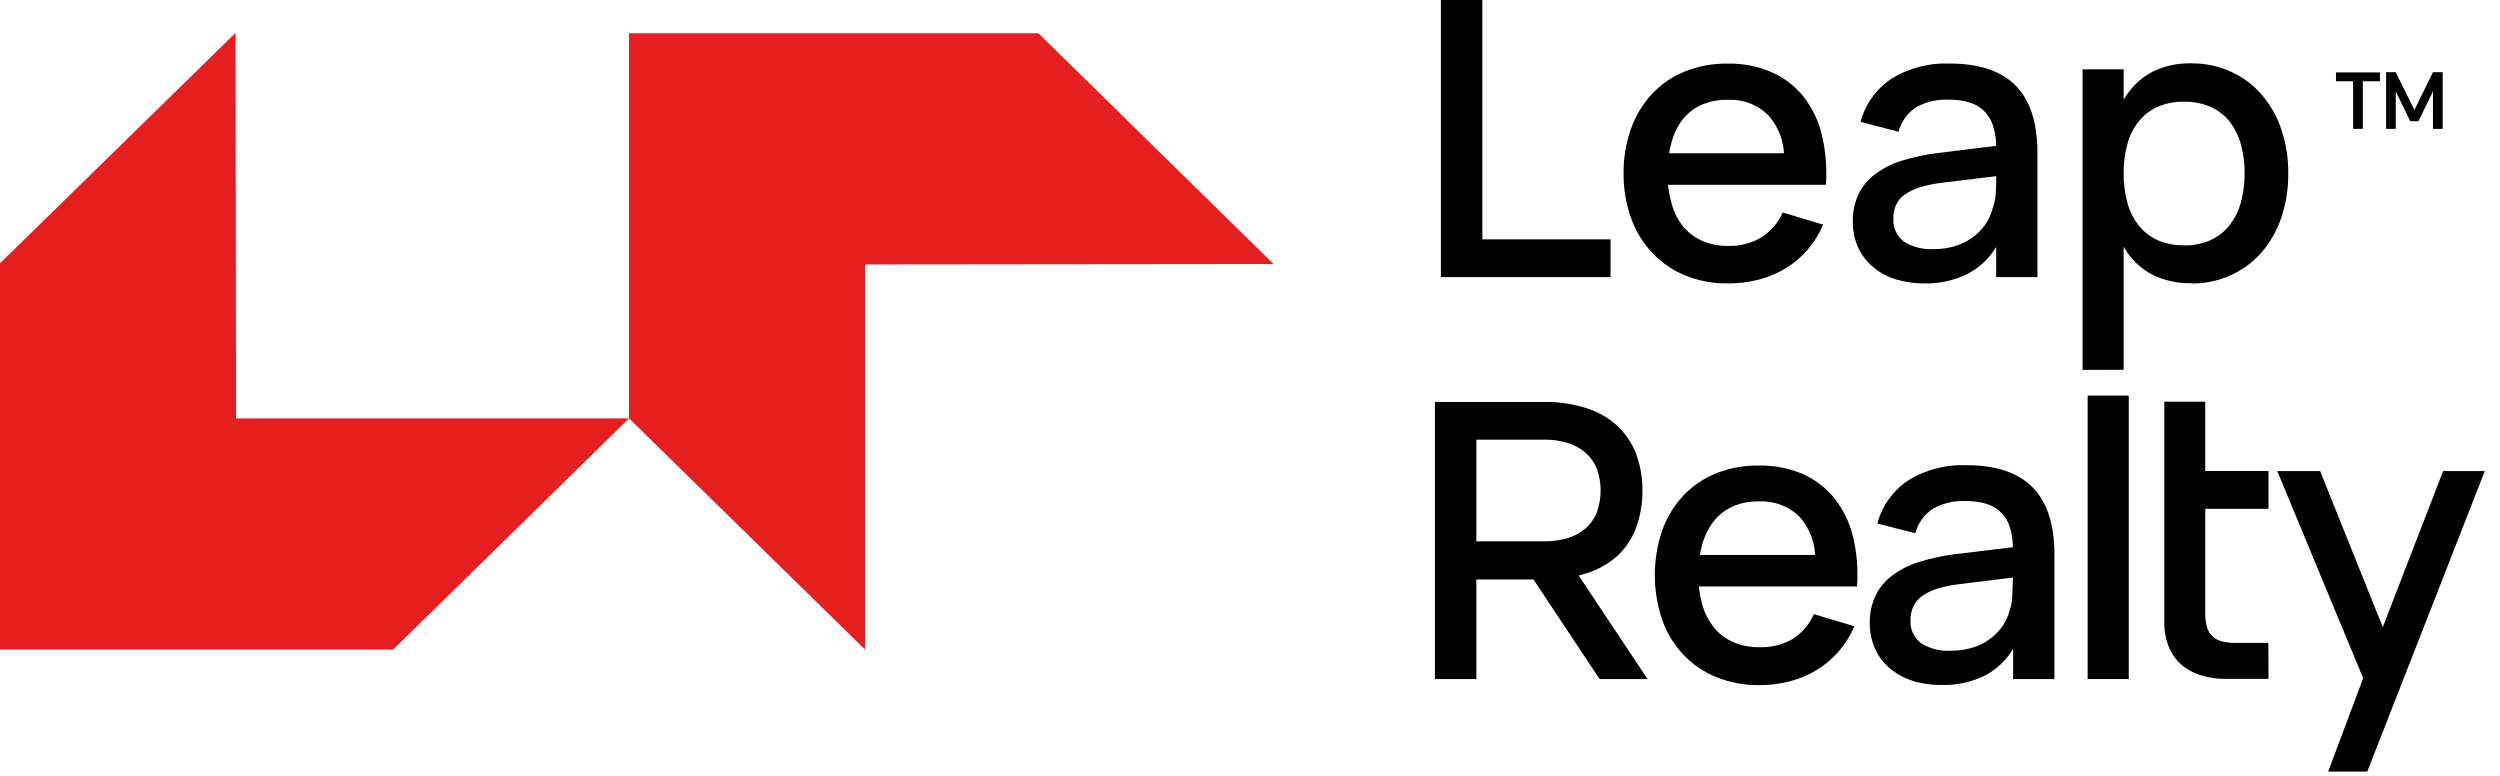
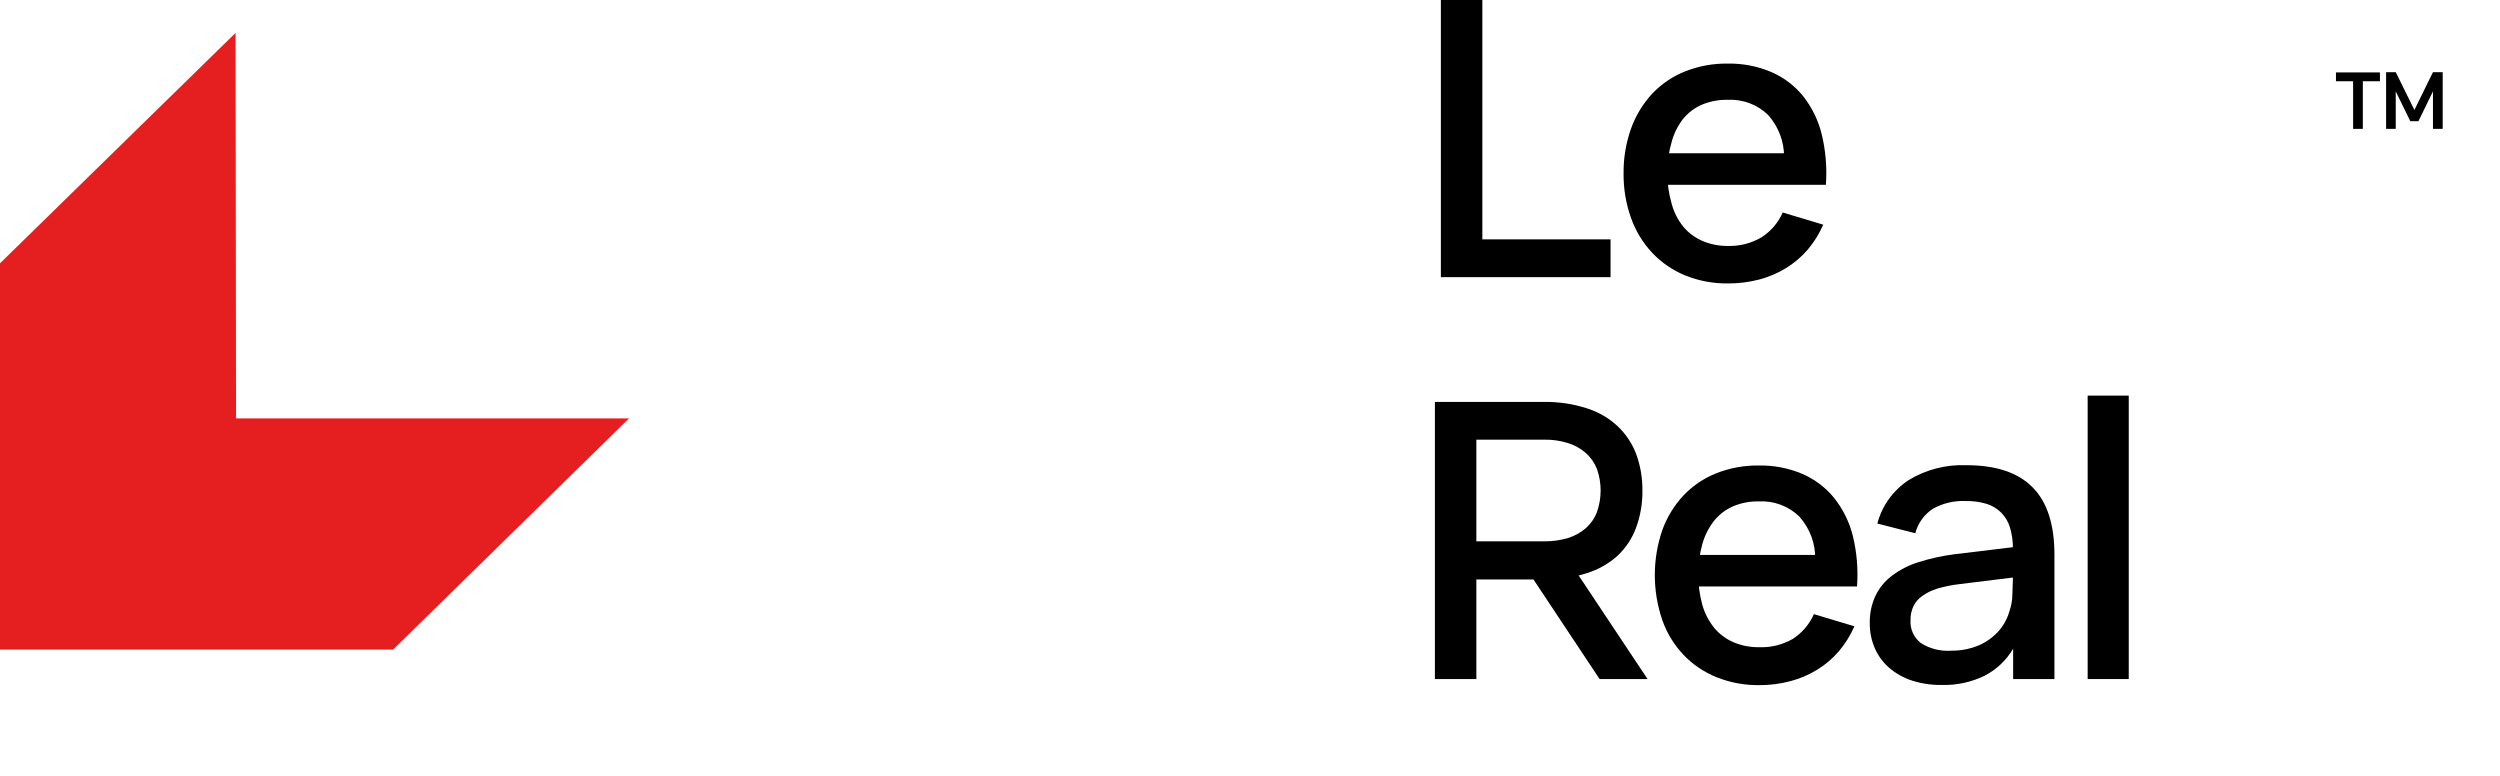
<svg xmlns="http://www.w3.org/2000/svg" width="161" height="50" viewBox="0 0 161 50" fill="none">
  <path d="M40.51 26.944L25.315 41.836H0V16.956L15.171 2.117L15.2 26.944H40.51Z" fill="#E51F1F" />
-   <path d="M82.018 17.004L55.714 17.032V41.835L40.51 26.943V2.141H66.873L82.018 17.004Z" fill="#E51F1F" />
  <path d="M151.541 8.299V5.232H150.436V4.664H153.268V5.232H152.166V8.299H151.541Z" fill="black" />
  <path d="M153.665 8.299V4.648H154.286L155.487 7.082L156.683 4.648H157.309V8.299H156.683V5.886L155.748 7.804H155.222L154.286 5.886V8.299H153.665Z" fill="black" />
  <path d="M92.792 17.849V0H95.463V15.415H103.719V17.849H92.792Z" fill="black" />
  <path d="M113.449 15.279C114.051 14.889 114.523 14.335 114.807 13.685L117.415 14.468C117.163 15.055 116.822 15.602 116.405 16.09C116.007 16.55 115.539 16.947 115.018 17.267C114.484 17.593 113.903 17.84 113.296 18.001C112.64 18.171 111.965 18.256 111.287 18.253C110.347 18.266 109.413 18.093 108.542 17.745C107.733 17.416 107.006 16.919 106.41 16.289C105.802 15.643 105.337 14.88 105.044 14.05C104.711 13.124 104.547 12.147 104.559 11.166C104.547 10.176 104.713 9.191 105.048 8.257C105.345 7.432 105.808 6.673 106.41 6.026C106.998 5.406 107.718 4.919 108.517 4.598C109.388 4.253 110.32 4.082 111.258 4.095C112.229 4.077 113.192 4.263 114.082 4.643C114.883 4.991 115.585 5.526 116.128 6.2C116.693 6.921 117.098 7.75 117.316 8.634C117.573 9.697 117.665 10.791 117.589 11.88H114.894V10.127C114.906 9.125 114.538 8.154 113.863 7.401C113.522 7.069 113.113 6.811 112.664 6.643C112.215 6.475 111.734 6.402 111.254 6.428C110.686 6.416 110.121 6.524 109.598 6.744C109.122 6.951 108.704 7.268 108.381 7.669C108.042 8.111 107.795 8.614 107.652 9.15C107.465 9.793 107.375 10.46 107.383 11.129C107.374 11.798 107.465 12.465 107.652 13.109C107.796 13.654 108.054 14.164 108.41 14.606C108.745 15.003 109.17 15.317 109.652 15.523C110.175 15.742 110.739 15.85 111.308 15.839C112.062 15.856 112.804 15.662 113.449 15.279ZM117.589 11.9H106.824L106.886 9.872H117.043L117.589 11.9Z" fill="black" />
-   <path d="M129.808 5.511C130.743 6.46 131.211 7.91 131.211 9.86V17.847H128.553V15.9C128.116 16.642 127.473 17.247 126.698 17.644C125.848 18.062 124.908 18.271 123.957 18.253C123.309 18.261 122.663 18.168 122.044 17.977C121.508 17.805 121.012 17.529 120.587 17.166C120.184 16.819 119.864 16.39 119.651 15.908C119.428 15.395 119.317 14.842 119.324 14.285C119.309 13.674 119.434 13.067 119.688 12.508C119.938 12.001 120.305 11.558 120.761 11.214C121.278 10.828 121.861 10.534 122.483 10.346C123.236 10.112 124.009 9.948 124.793 9.855L129.083 9.328L129.224 11.263L125.121 11.762C124.637 11.815 124.159 11.91 123.692 12.046C123.335 12.148 122.996 12.305 122.69 12.512C122.442 12.681 122.244 12.911 122.115 13.178C121.986 13.458 121.924 13.763 121.932 14.07C121.913 14.35 121.963 14.63 122.078 14.887C122.192 15.144 122.368 15.37 122.591 15.547C123.177 15.916 123.87 16.09 124.566 16.042C125.013 16.046 125.459 15.983 125.887 15.855C126.279 15.74 126.65 15.562 126.984 15.328C127.304 15.105 127.584 14.831 127.812 14.517C128.041 14.2 128.21 13.846 128.309 13.47C128.435 13.138 128.509 12.789 128.528 12.435C128.549 12.066 128.561 11.734 128.561 11.434V9.486C128.561 9.02 128.491 8.557 128.354 8.111C128.246 7.753 128.052 7.426 127.787 7.158C127.522 6.899 127.197 6.706 126.839 6.598C126.404 6.472 125.951 6.412 125.497 6.42C124.76 6.383 124.027 6.555 123.386 6.914C122.828 7.285 122.429 7.844 122.264 8.484L119.821 7.851C120.118 6.714 120.829 5.721 121.821 5.061C122.935 4.378 124.234 4.04 125.547 4.091C127.452 4.091 128.872 4.564 129.808 5.511Z" fill="black" />
-   <path d="M134.118 23.82V4.465H136.764V23.815L134.118 23.82ZM141.157 18.238C140.291 18.264 139.431 18.083 138.652 17.71C137.974 17.363 137.397 16.854 136.975 16.23C136.517 15.546 136.196 14.784 136.031 13.982C135.829 13.049 135.73 12.097 135.737 11.143C135.729 10.188 135.829 9.236 136.035 8.303C136.206 7.507 136.529 6.75 136.988 6.072C137.408 5.458 137.977 4.955 138.644 4.607C139.416 4.238 140.269 4.057 141.128 4.08C142.007 4.072 142.877 4.256 143.674 4.62C144.433 4.961 145.106 5.463 145.645 6.088C146.21 6.745 146.641 7.502 146.912 8.319C147.222 9.235 147.374 10.194 147.364 11.159C147.375 12.137 147.221 13.11 146.908 14.039C146.632 14.856 146.199 15.613 145.633 16.27C145.093 16.884 144.425 17.378 143.674 17.718C142.886 18.079 142.027 18.263 141.157 18.258V18.238ZM140.652 15.804C141.241 15.816 141.825 15.7 142.362 15.463C142.84 15.242 143.259 14.914 143.583 14.505C143.921 14.068 144.169 13.571 144.312 13.041C144.479 12.429 144.56 11.797 144.552 11.163C144.559 10.522 144.476 9.883 144.304 9.264C144.159 8.737 143.91 8.242 143.571 7.808C143.246 7.408 142.829 7.089 142.354 6.879C141.817 6.65 141.237 6.538 140.652 6.55C140.058 6.536 139.467 6.652 138.925 6.891C138.45 7.108 138.036 7.434 137.716 7.84C137.38 8.271 137.137 8.764 137 9.289C136.836 9.9 136.757 10.531 136.764 11.163C136.755 11.812 136.839 12.459 137.012 13.086C137.156 13.617 137.408 14.114 137.753 14.546C138.079 14.943 138.494 15.261 138.967 15.475C139.498 15.701 140.073 15.81 140.652 15.796V15.804Z" fill="black" />
  <path d="M92.407 43.733V25.884H99.445C100.372 25.871 101.293 26.008 102.174 26.289C102.91 26.517 103.585 26.904 104.149 27.421C104.682 27.921 105.095 28.53 105.358 29.206C105.642 29.973 105.782 30.784 105.772 31.599C105.782 32.418 105.641 33.231 105.358 34.001C105.105 34.682 104.695 35.296 104.162 35.798C103.594 36.306 102.92 36.687 102.187 36.913C101.306 37.194 100.384 37.331 99.458 37.319H95.077V43.733H92.407ZM95.077 34.861H99.433C99.96 34.869 100.486 34.797 100.99 34.646C101.41 34.515 101.798 34.3 102.129 34.013C102.447 33.73 102.691 33.377 102.841 32.983C103.161 32.08 103.161 31.098 102.841 30.196C102.688 29.805 102.444 29.455 102.129 29.174C101.799 28.886 101.411 28.669 100.99 28.537C100.487 28.379 99.961 28.303 99.433 28.314H95.077V34.861ZM98.129 36.374L100.824 35.794L106.103 43.733H103.015L98.129 36.374Z" fill="black" />
  <path d="M115.453 41.146C116.057 40.757 116.53 40.202 116.815 39.551L119.423 40.334C119.168 40.921 118.826 41.468 118.409 41.957C118.011 42.417 117.543 42.814 117.022 43.133C116.488 43.46 115.907 43.707 115.3 43.868C114.645 44.041 113.97 44.127 113.291 44.123C112.351 44.134 111.417 43.961 110.546 43.612C109.739 43.288 109.013 42.797 108.418 42.172C107.808 41.527 107.343 40.764 107.052 39.933C106.409 38.053 106.409 36.019 107.052 34.14C107.349 33.315 107.812 32.556 108.414 31.909C109.002 31.289 109.722 30.801 110.521 30.481C111.392 30.138 112.324 29.967 113.262 29.978C114.233 29.959 115.196 30.146 116.086 30.525C116.887 30.875 117.588 31.41 118.132 32.083C118.699 32.804 119.105 33.633 119.324 34.517C119.582 35.579 119.672 36.674 119.593 37.762H116.898V36.014C116.921 35.004 116.556 34.023 115.875 33.264C115.534 32.932 115.126 32.673 114.676 32.506C114.227 32.338 113.747 32.264 113.267 32.29C112.698 32.278 112.133 32.386 111.61 32.606C111.134 32.814 110.717 33.131 110.393 33.531C110.047 33.975 109.789 34.479 109.635 35.016C109.277 36.311 109.277 37.676 109.635 38.971C109.789 39.509 110.051 40.011 110.406 40.448C110.74 40.845 111.166 41.159 111.648 41.365C112.171 41.584 112.735 41.691 113.304 41.681C114.058 41.707 114.803 41.521 115.453 41.146ZM119.593 37.767H108.828L108.89 35.738H119.047L119.593 37.767Z" fill="black" />
  <path d="M130.897 31.382C131.838 32.329 132.307 33.777 132.305 35.727V43.73H129.646V41.779C129.211 42.517 128.573 43.121 127.804 43.52C126.949 43.934 126.004 44.137 125.05 44.112C124.402 44.121 123.755 44.027 123.138 43.832C122.602 43.658 122.106 43.383 121.68 43.021C121.277 42.673 120.957 42.242 120.744 41.759C120.52 41.246 120.407 40.694 120.413 40.136C120.399 39.526 120.525 38.92 120.782 38.364C121.029 37.854 121.396 37.409 121.854 37.066C122.371 36.68 122.952 36.386 123.572 36.197C124.321 35.96 125.09 35.792 125.87 35.694L130.16 35.175L130.301 37.11L126.197 37.617C125.712 37.672 125.233 37.768 124.765 37.905C124.42 38.011 124.094 38.169 123.8 38.376C123.553 38.545 123.355 38.775 123.224 39.041C123.095 39.321 123.031 39.626 123.038 39.934C123.019 40.213 123.069 40.493 123.183 40.751C123.298 41.008 123.474 41.234 123.697 41.41C124.282 41.782 124.976 41.955 125.672 41.905C126.12 41.909 126.567 41.846 126.996 41.718C127.39 41.605 127.761 41.427 128.094 41.191C128.414 40.967 128.693 40.693 128.922 40.38C129.149 40.061 129.317 39.705 129.419 39.329C129.532 38.994 129.592 38.644 129.597 38.291C129.597 37.921 129.63 37.589 129.63 37.293V35.358C129.64 34.89 129.577 34.423 129.443 33.974C129.338 33.615 129.145 33.286 128.88 33.017C128.62 32.754 128.297 32.559 127.94 32.449C127.506 32.32 127.053 32.258 126.599 32.267C125.854 32.231 125.114 32.405 124.467 32.77C123.911 33.142 123.512 33.7 123.345 34.339L120.902 33.719C121.197 32.58 121.909 31.587 122.902 30.928C124.016 30.244 125.315 29.907 126.628 29.958C128.541 29.958 129.964 30.433 130.897 31.382Z" fill="black" />
  <path d="M134.445 43.731V25.477H137.091V43.731H134.445Z" fill="black" />
-   <path d="M139.608 30.334H146.092V32.767H139.608V30.334ZM146.092 43.72H143.33C142.768 43.726 142.209 43.642 141.674 43.473C141.213 43.324 140.79 43.08 140.432 42.759C140.087 42.441 139.82 42.05 139.654 41.615C139.465 41.131 139.372 40.616 139.38 40.098V25.867H142.018V39.526C142.013 39.813 142.049 40.1 142.126 40.378C142.185 40.596 142.301 40.795 142.461 40.958C142.623 41.117 142.824 41.233 143.045 41.294C143.325 41.37 143.615 41.406 143.906 41.4H146.084L146.092 43.72Z" fill="black" />
-   <path d="M149.935 49.69L152.58 42.632L152.618 44.713L146.655 30.336H149.417L153.872 41.439H153.044L157.338 30.336H160.021L152.452 49.69H149.935Z" fill="black" />
</svg>